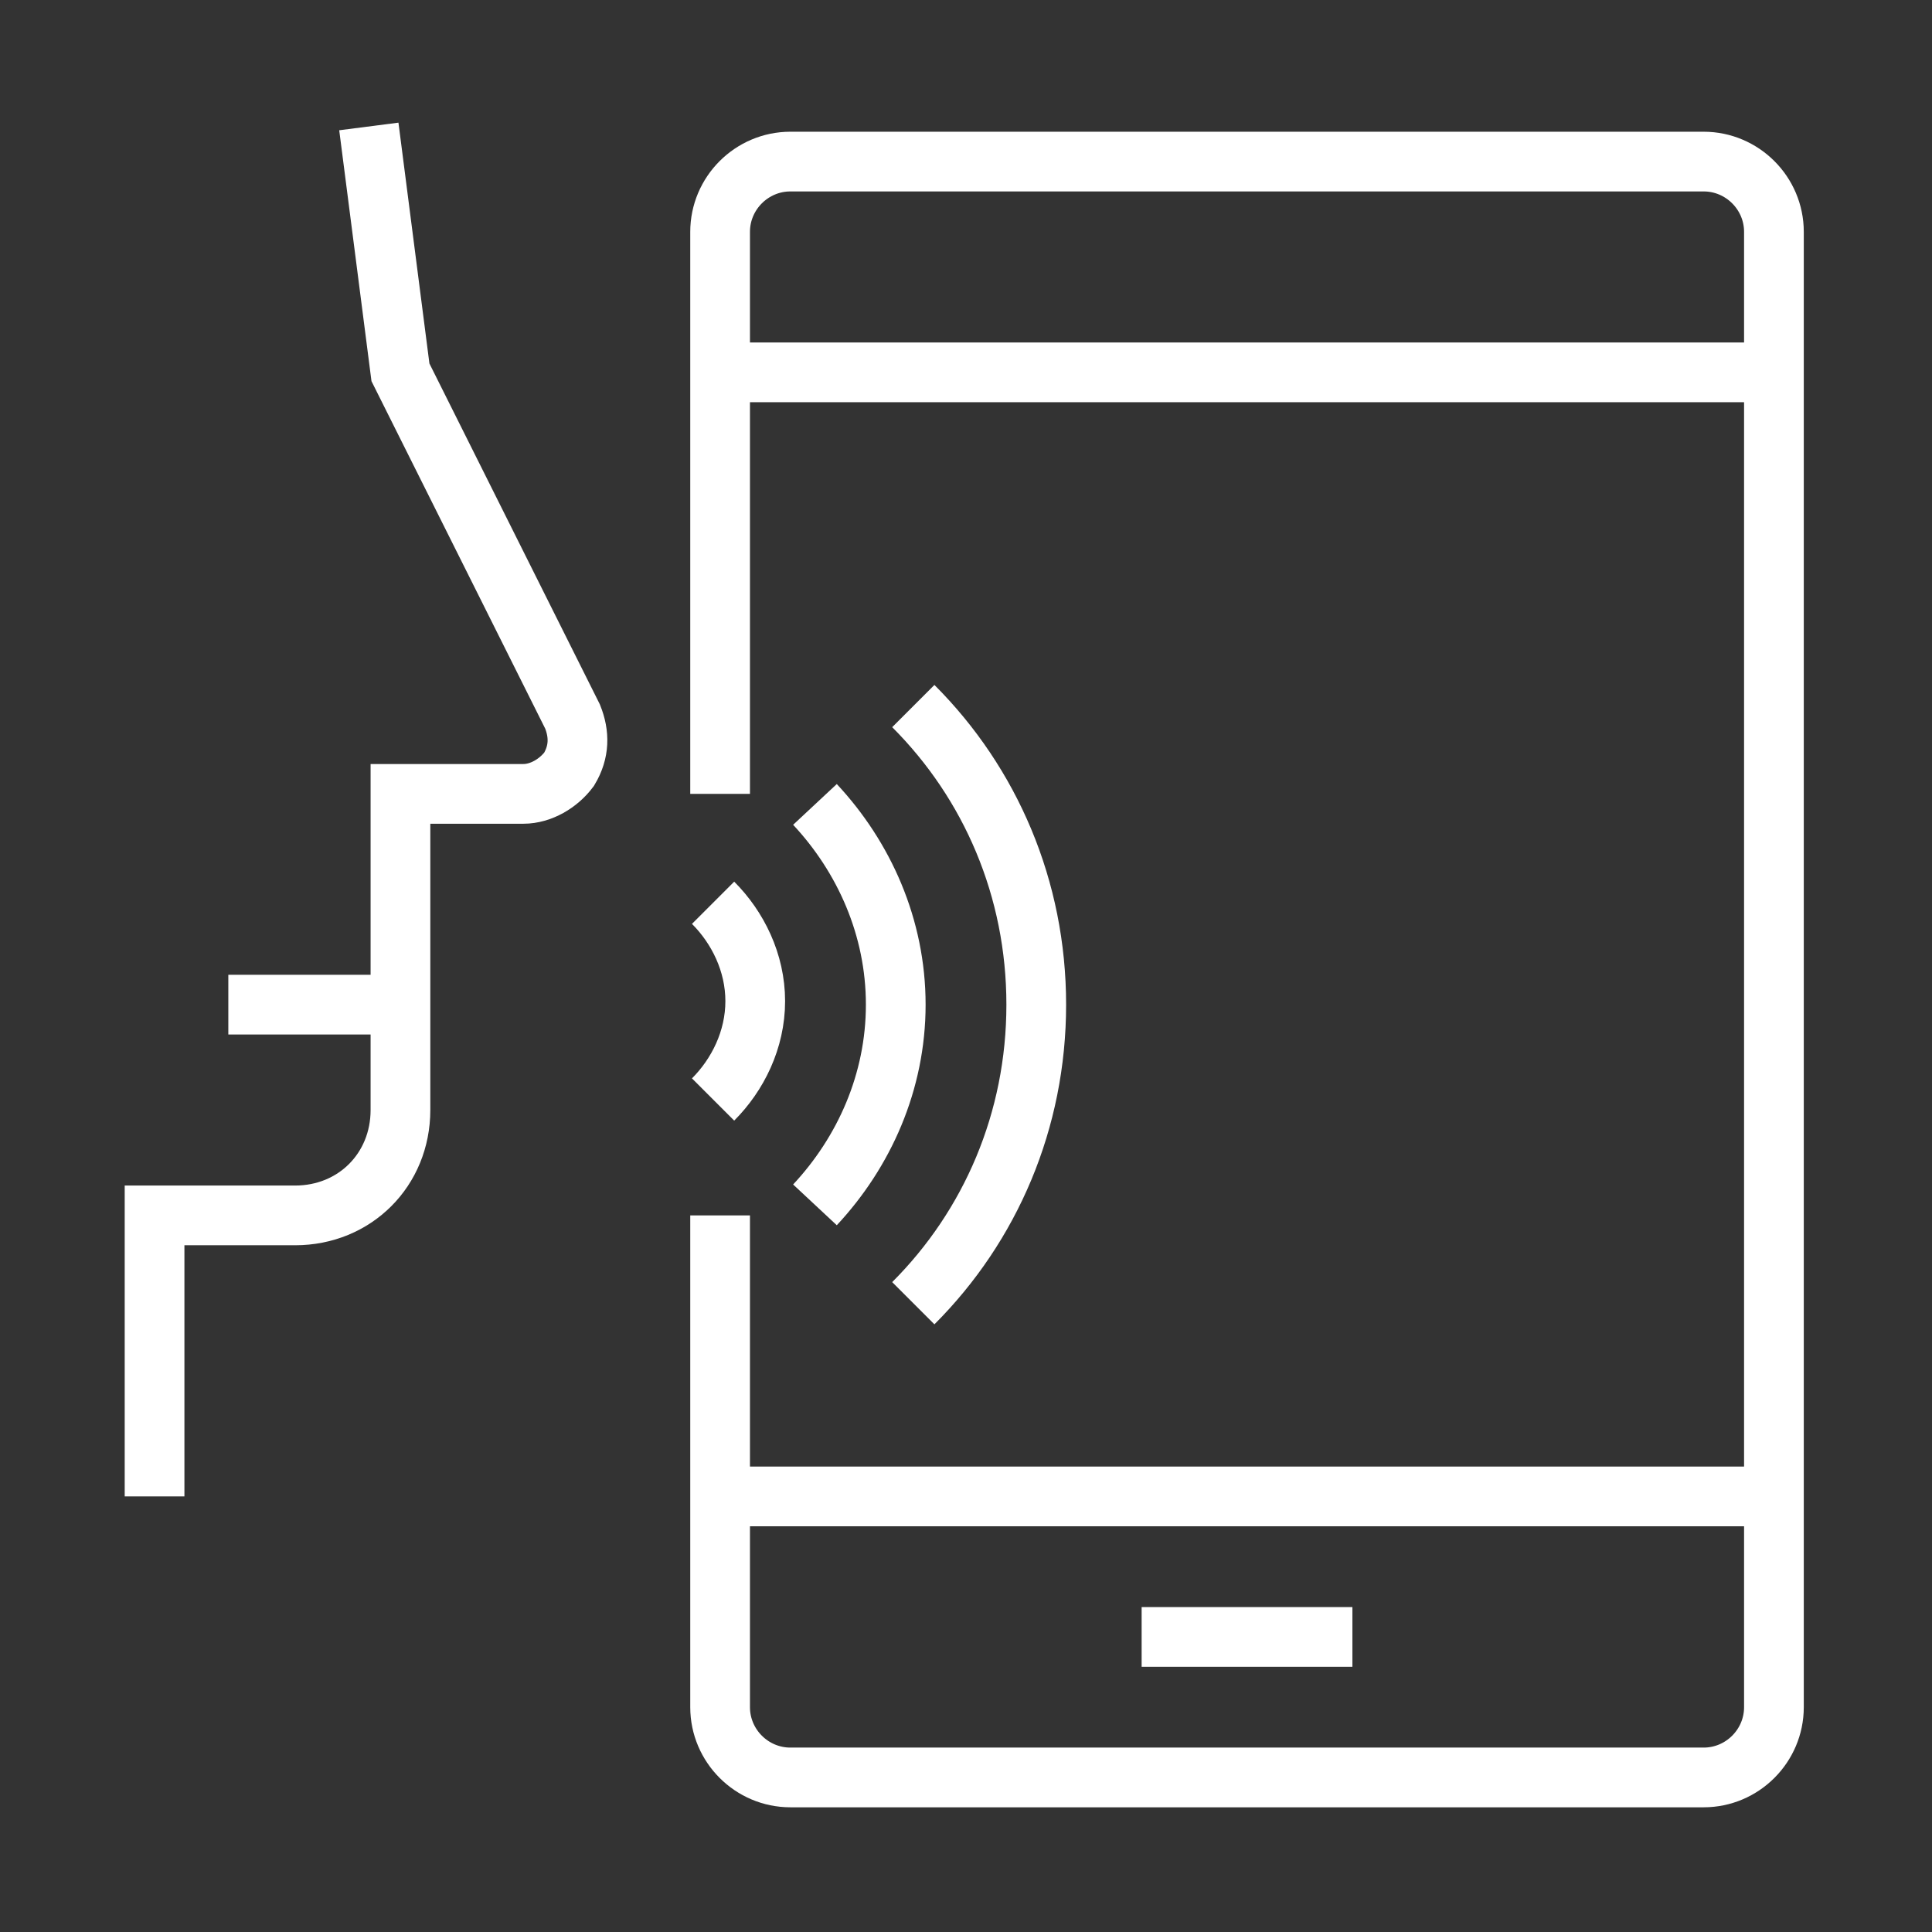
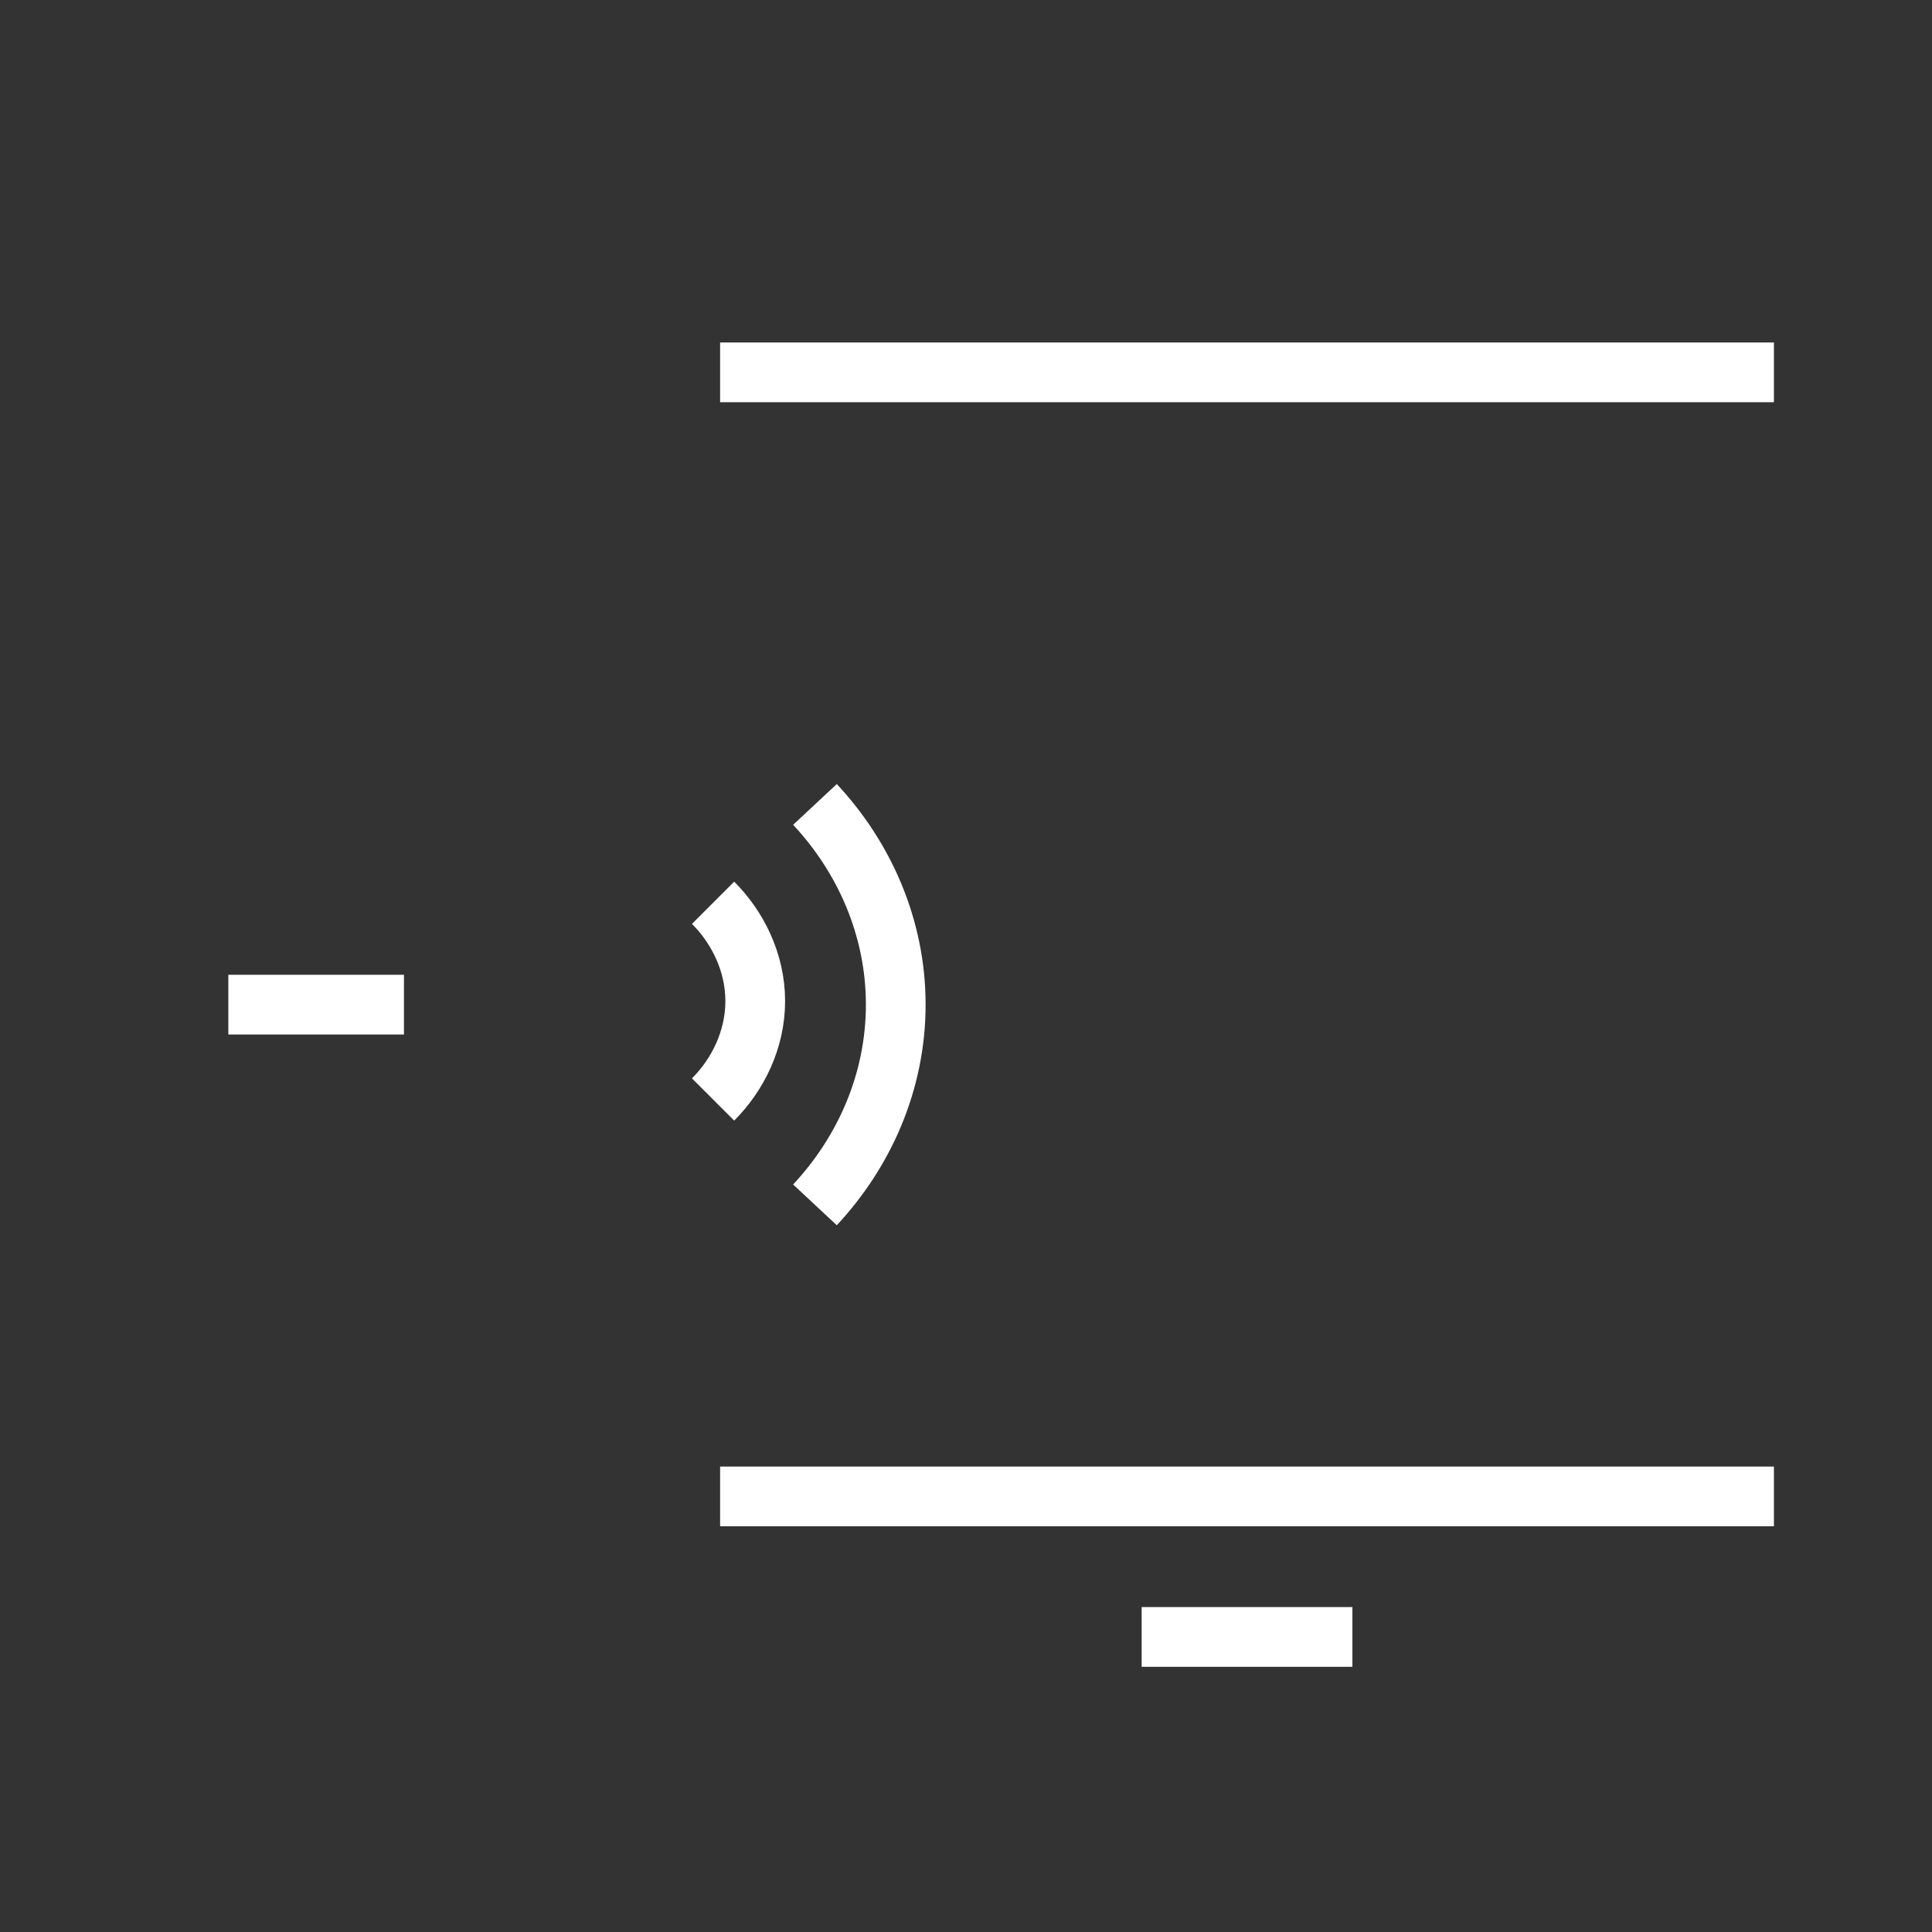
<svg xmlns="http://www.w3.org/2000/svg" version="1.1" id="Layer_1" x="0px" y="0px" viewBox="0 0 55 55" style="enable-background:new 0 0 55 55;" xml:space="preserve">
  <rect x="0" y="0" width="55" height="55" fill="#333333" stroke="none" />
  <style type="text/css">
	.st0{display:none;}
	.st1{display:inline;fill:#253746;}
	.st2{fill:none;stroke:#FFFFFF;stroke-width:1.7;stroke-miterlimit:10;}
</style>
  <g id="BG" class="st0">
-     <rect x="-73.5" y="-72.5" class="st1" width="199" height="201" />
-   </g>
+     </g>
  <path class="st2" d="M20.3,25.7c0.7,0.7,1.2,1.7,1.2,2.8c0,1.1-0.5,2.1-1.2,2.8" />
  <path class="st2" d="M23.2,22.9c1.4,1.5,2.3,3.5,2.3,5.7s-0.9,4.2-2.3,5.7" />
-   <path class="st2" d="M26,20.1c2.2,2.2,3.5,5.2,3.5,8.5s-1.3,6.3-3.5,8.5" />
-   <path class="st2" d="M20.5,34.6v14c0,1.1,0.9,2,2,2h26c1.1,0,2-0.9,2-2v-42c0-1.1-0.9-2-2-2h-26c-1.1,0-2,0.9-2,2v16" />
  <line class="st2" x1="32.5" y1="46.6" x2="38.5" y2="46.6" />
  <line class="st2" x1="50.5" y1="42.6" x2="20.5" y2="42.6" />
  <line class="st2" x1="50.5" y1="10.6" x2="20.5" y2="10.6" />
-   <path class="st2" d="M10.5,3.6l0.9,7l4.9,9.8c0.2,0.5,0.2,1-0.1,1.5c-0.3,0.4-0.8,0.7-1.3,0.7c-1.4,0-2.9,0-3.5,0v9c0,1.7-1.3,3-3,3  h-4v8" />
  <line class="st2" x1="11.5" y1="28.6" x2="6.5" y2="28.6" />
</svg>